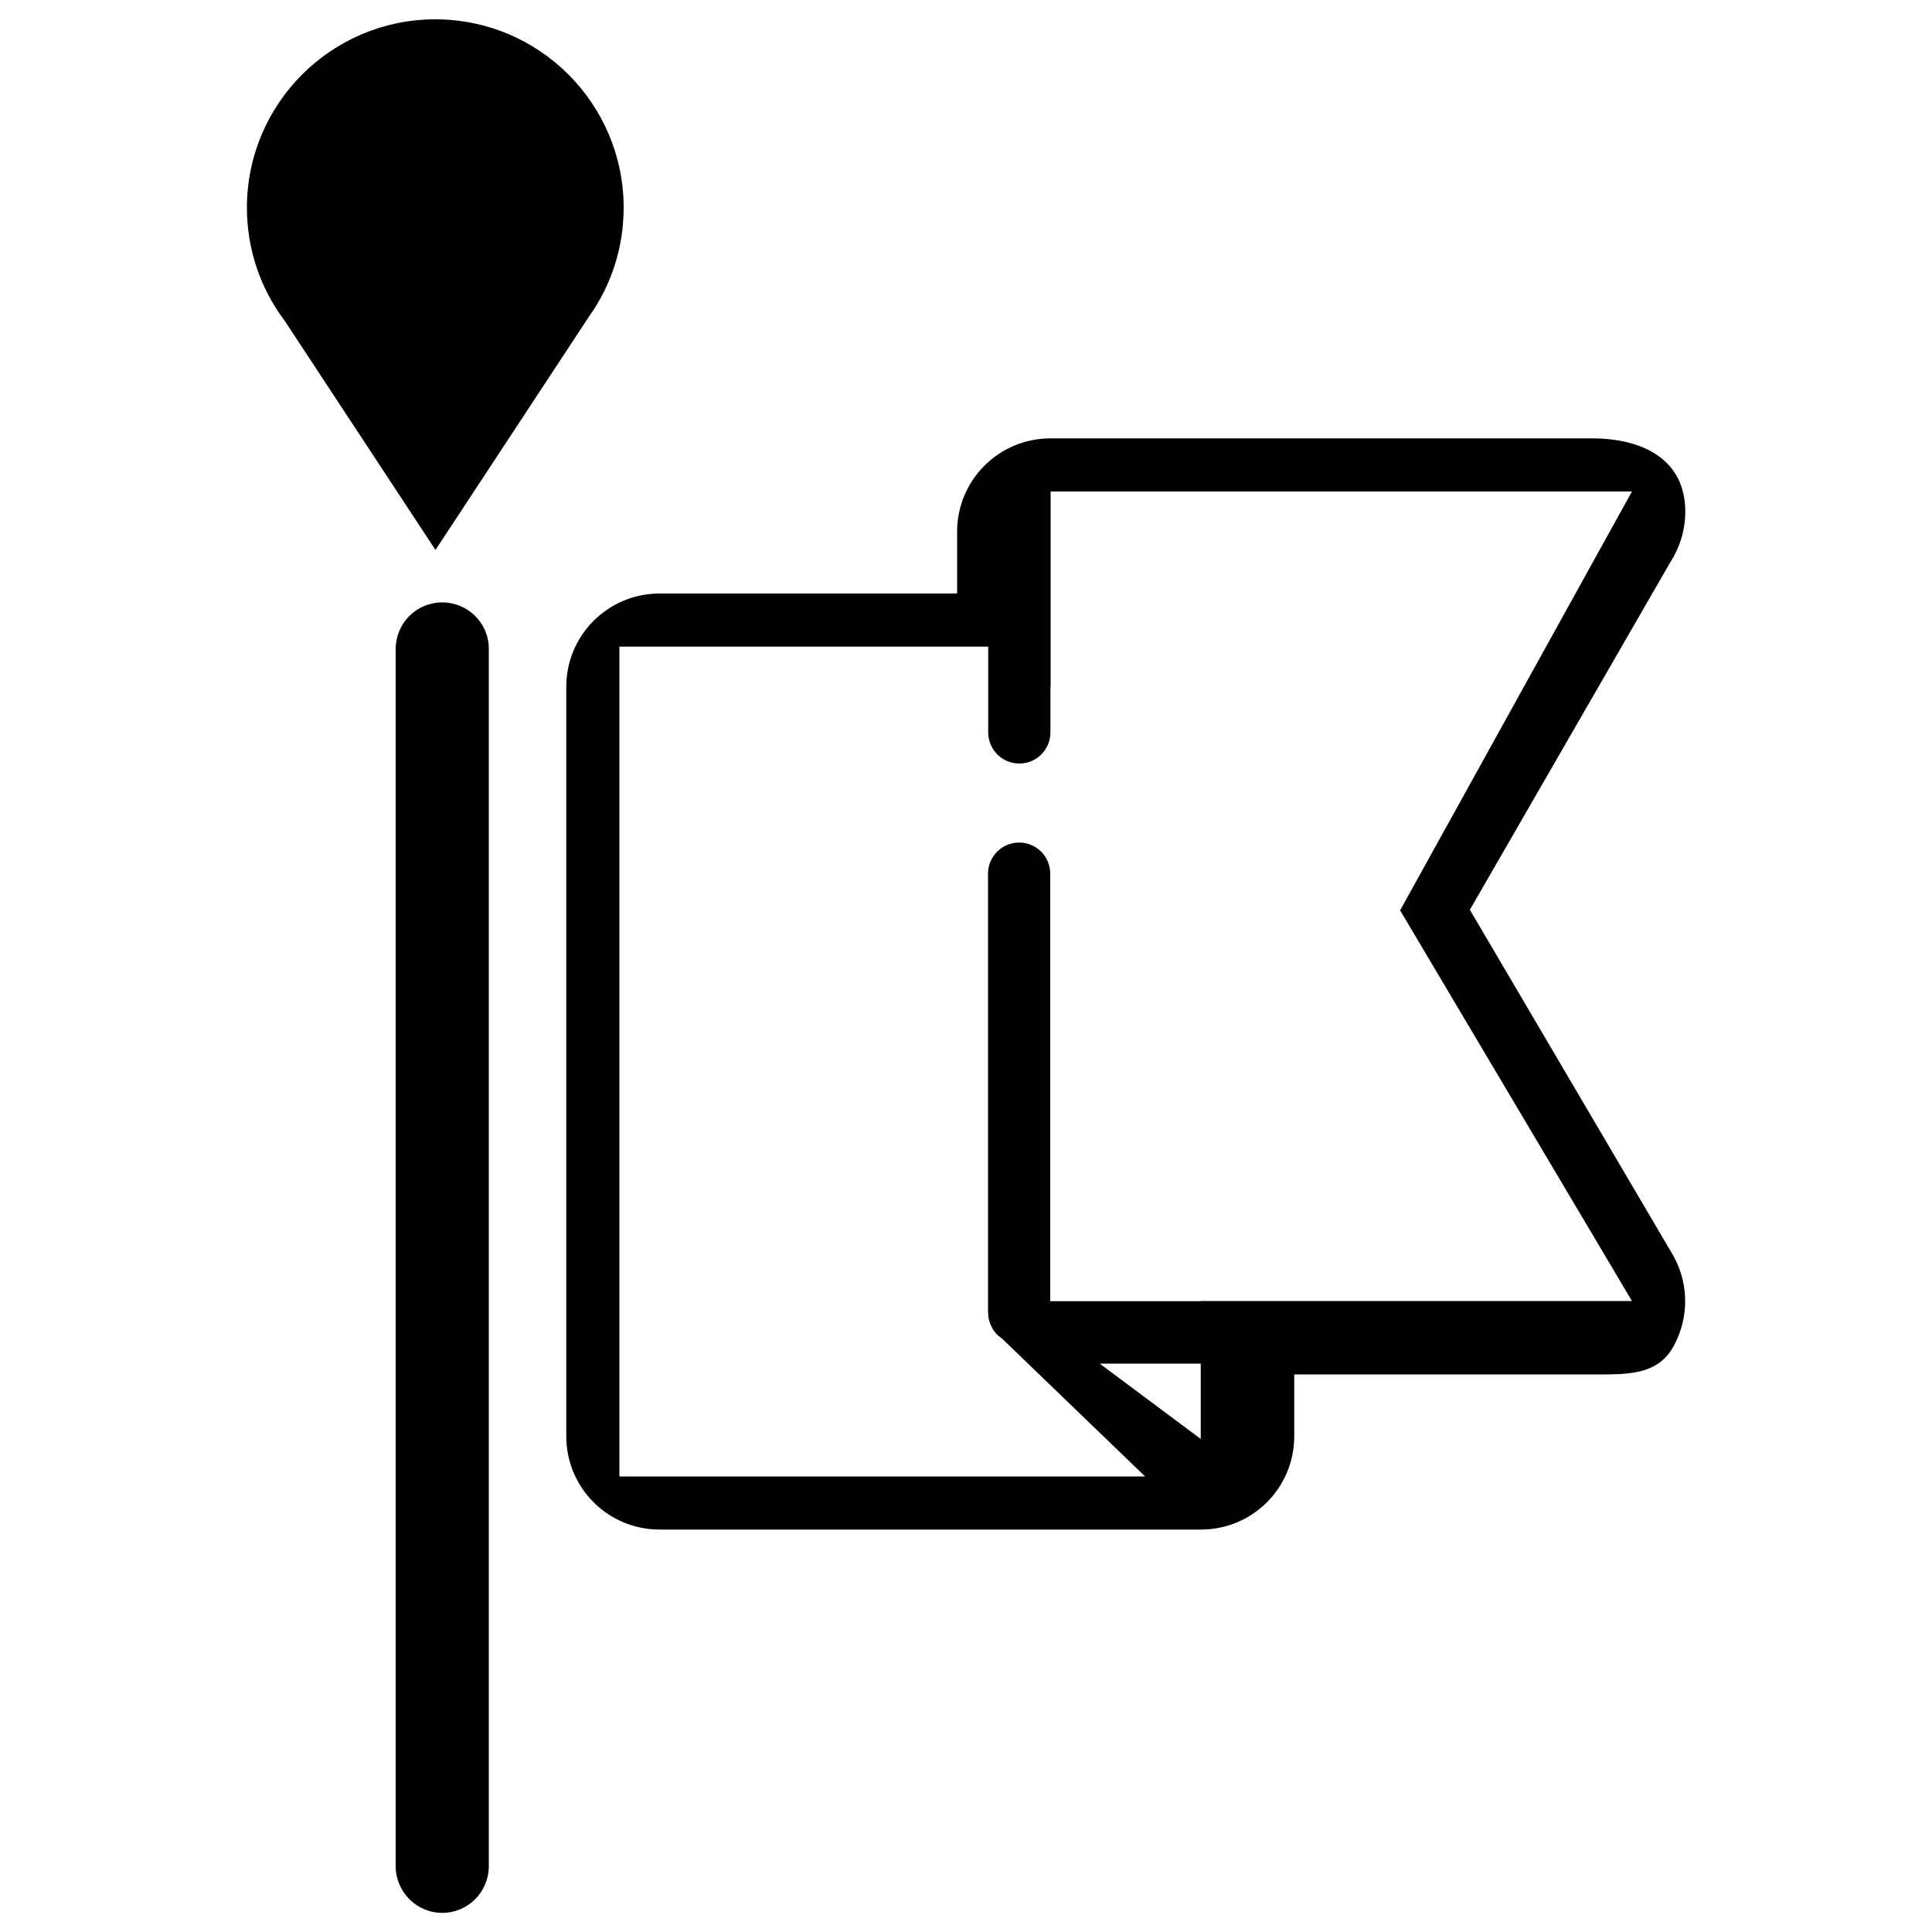
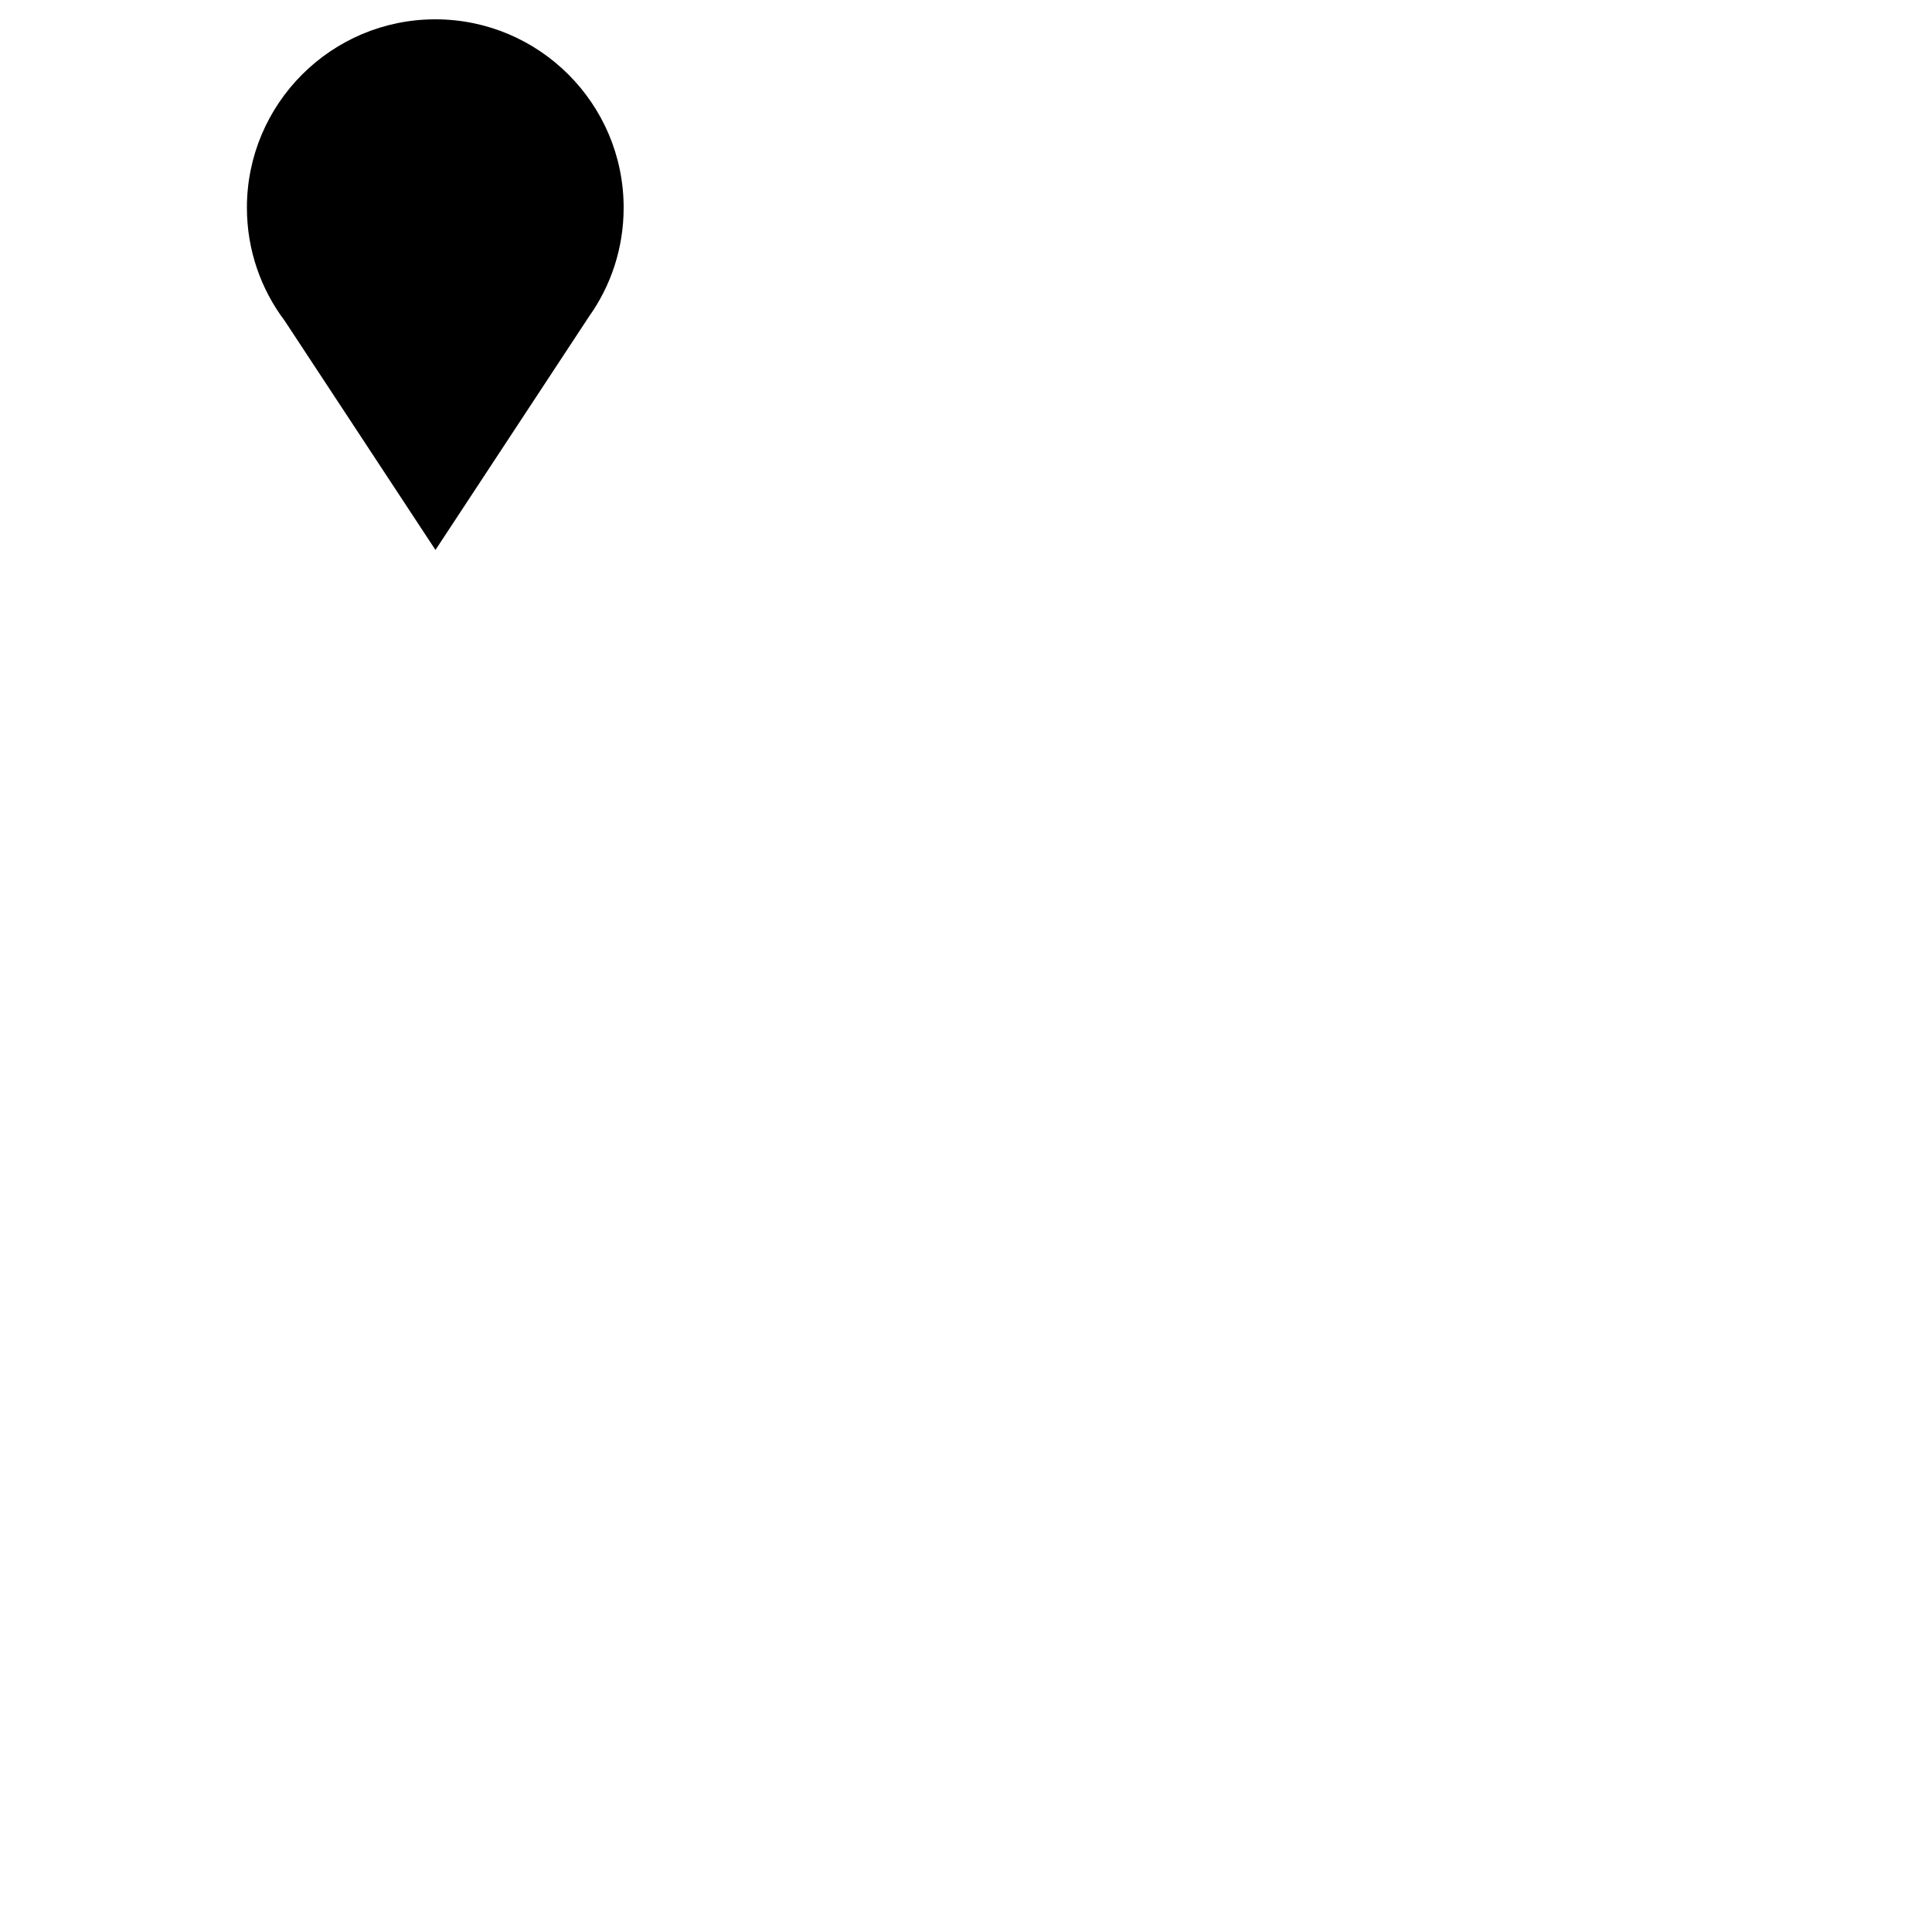
<svg xmlns="http://www.w3.org/2000/svg" version="1.1" x="0px" y="0px" viewBox="0 0 1000 1000" enable-background="new 0 0 1000 1000" xml:space="preserve">
  <g>
    <path d="M225.3,10c-53.8,0-97.5,43.7-97.5,97.5c0,22,7.3,42.3,19.6,58.6l77.9,118.4l0.1,0.1l0.1-0.1l79.4-120.7c11.3-15.9,17.9-35.3,17.9-56.3C322.8,53.7,279.1,10,225.3,10z" />
-     <path d="M224,43.1c-34.8,0-63.1,28.3-63.1,63.1s28.3,63.1,63.1,63.1s63.1-28.3,63.1-63.1S258.8,43.1,224,43.1z" />
-     <path d="M760.8,470.9l103.7-179.8c4.9-7.6,7.8-16.6,7.8-26.3c0-26.7-21.6-37.9-48.3-37.9h-0.1H543.7c-26.7,0-48.3,21.6-48.3,48.3v32H341.4c-26.7,0-48.3,21.6-48.3,48.3v387.9c0,26.7,21.6,48.3,48.3,48.3h280.2c26.7,0,48.3-21.6,48.3-48.3v-32h154.1c17.5,0,33.7,0.8,42.2-14.5c8.5-15.4,8-34.1-1.3-49L760.8,470.9z M320.6,334.7h190.9v44.4c0,8.9,7.2,16.1,16.1,16.1c8.9,0,16.1-7.2,16.1-16.1v-23.6h0.1V254.4h300.9l-120,216.8l120,202.2H621.5v0.1h-77.9V452.2c0-8.9-7.2-16.1-16.1-16.1c-8.9,0-16.1,7.2-16.1,16.1v227c0,0,0,0,0,0v0.1c0,0.3,0.1,0.5,0.1,0.8c0,0.7,0.1,1.5,0.2,2.3c0.1,0.5,0.3,1,0.4,1.5c0.2,0.5,0.3,1,0.5,1.5c0.2,0.5,0.5,0.9,0.7,1.4c0.2,0.4,0.5,0.9,0.7,1.4c0.3,0.5,0.7,0.9,1,1.3c0.3,0.4,0.6,0.8,0.9,1.1c0.6,0.6,1.3,1.1,2,1.7c0.2,0.1,0.3,0.2,0.4,0.3l0.1,0.1c0,0,0,0,0.1,0l74.2,71.5H320.6V334.7z M621.5,744.8l-52.3-39h52.3V744.8z" />
-     <path d="M228.9,311.8c-13.4,0-24.1,10.8-24.1,24.2v629.9c0,13.3,10.8,24.2,24.1,24.2c13.3,0,24.1-10.8,24.1-24.2V335.9C253.1,322.6,242.2,311.8,228.9,311.8z" />
  </g>
</svg>